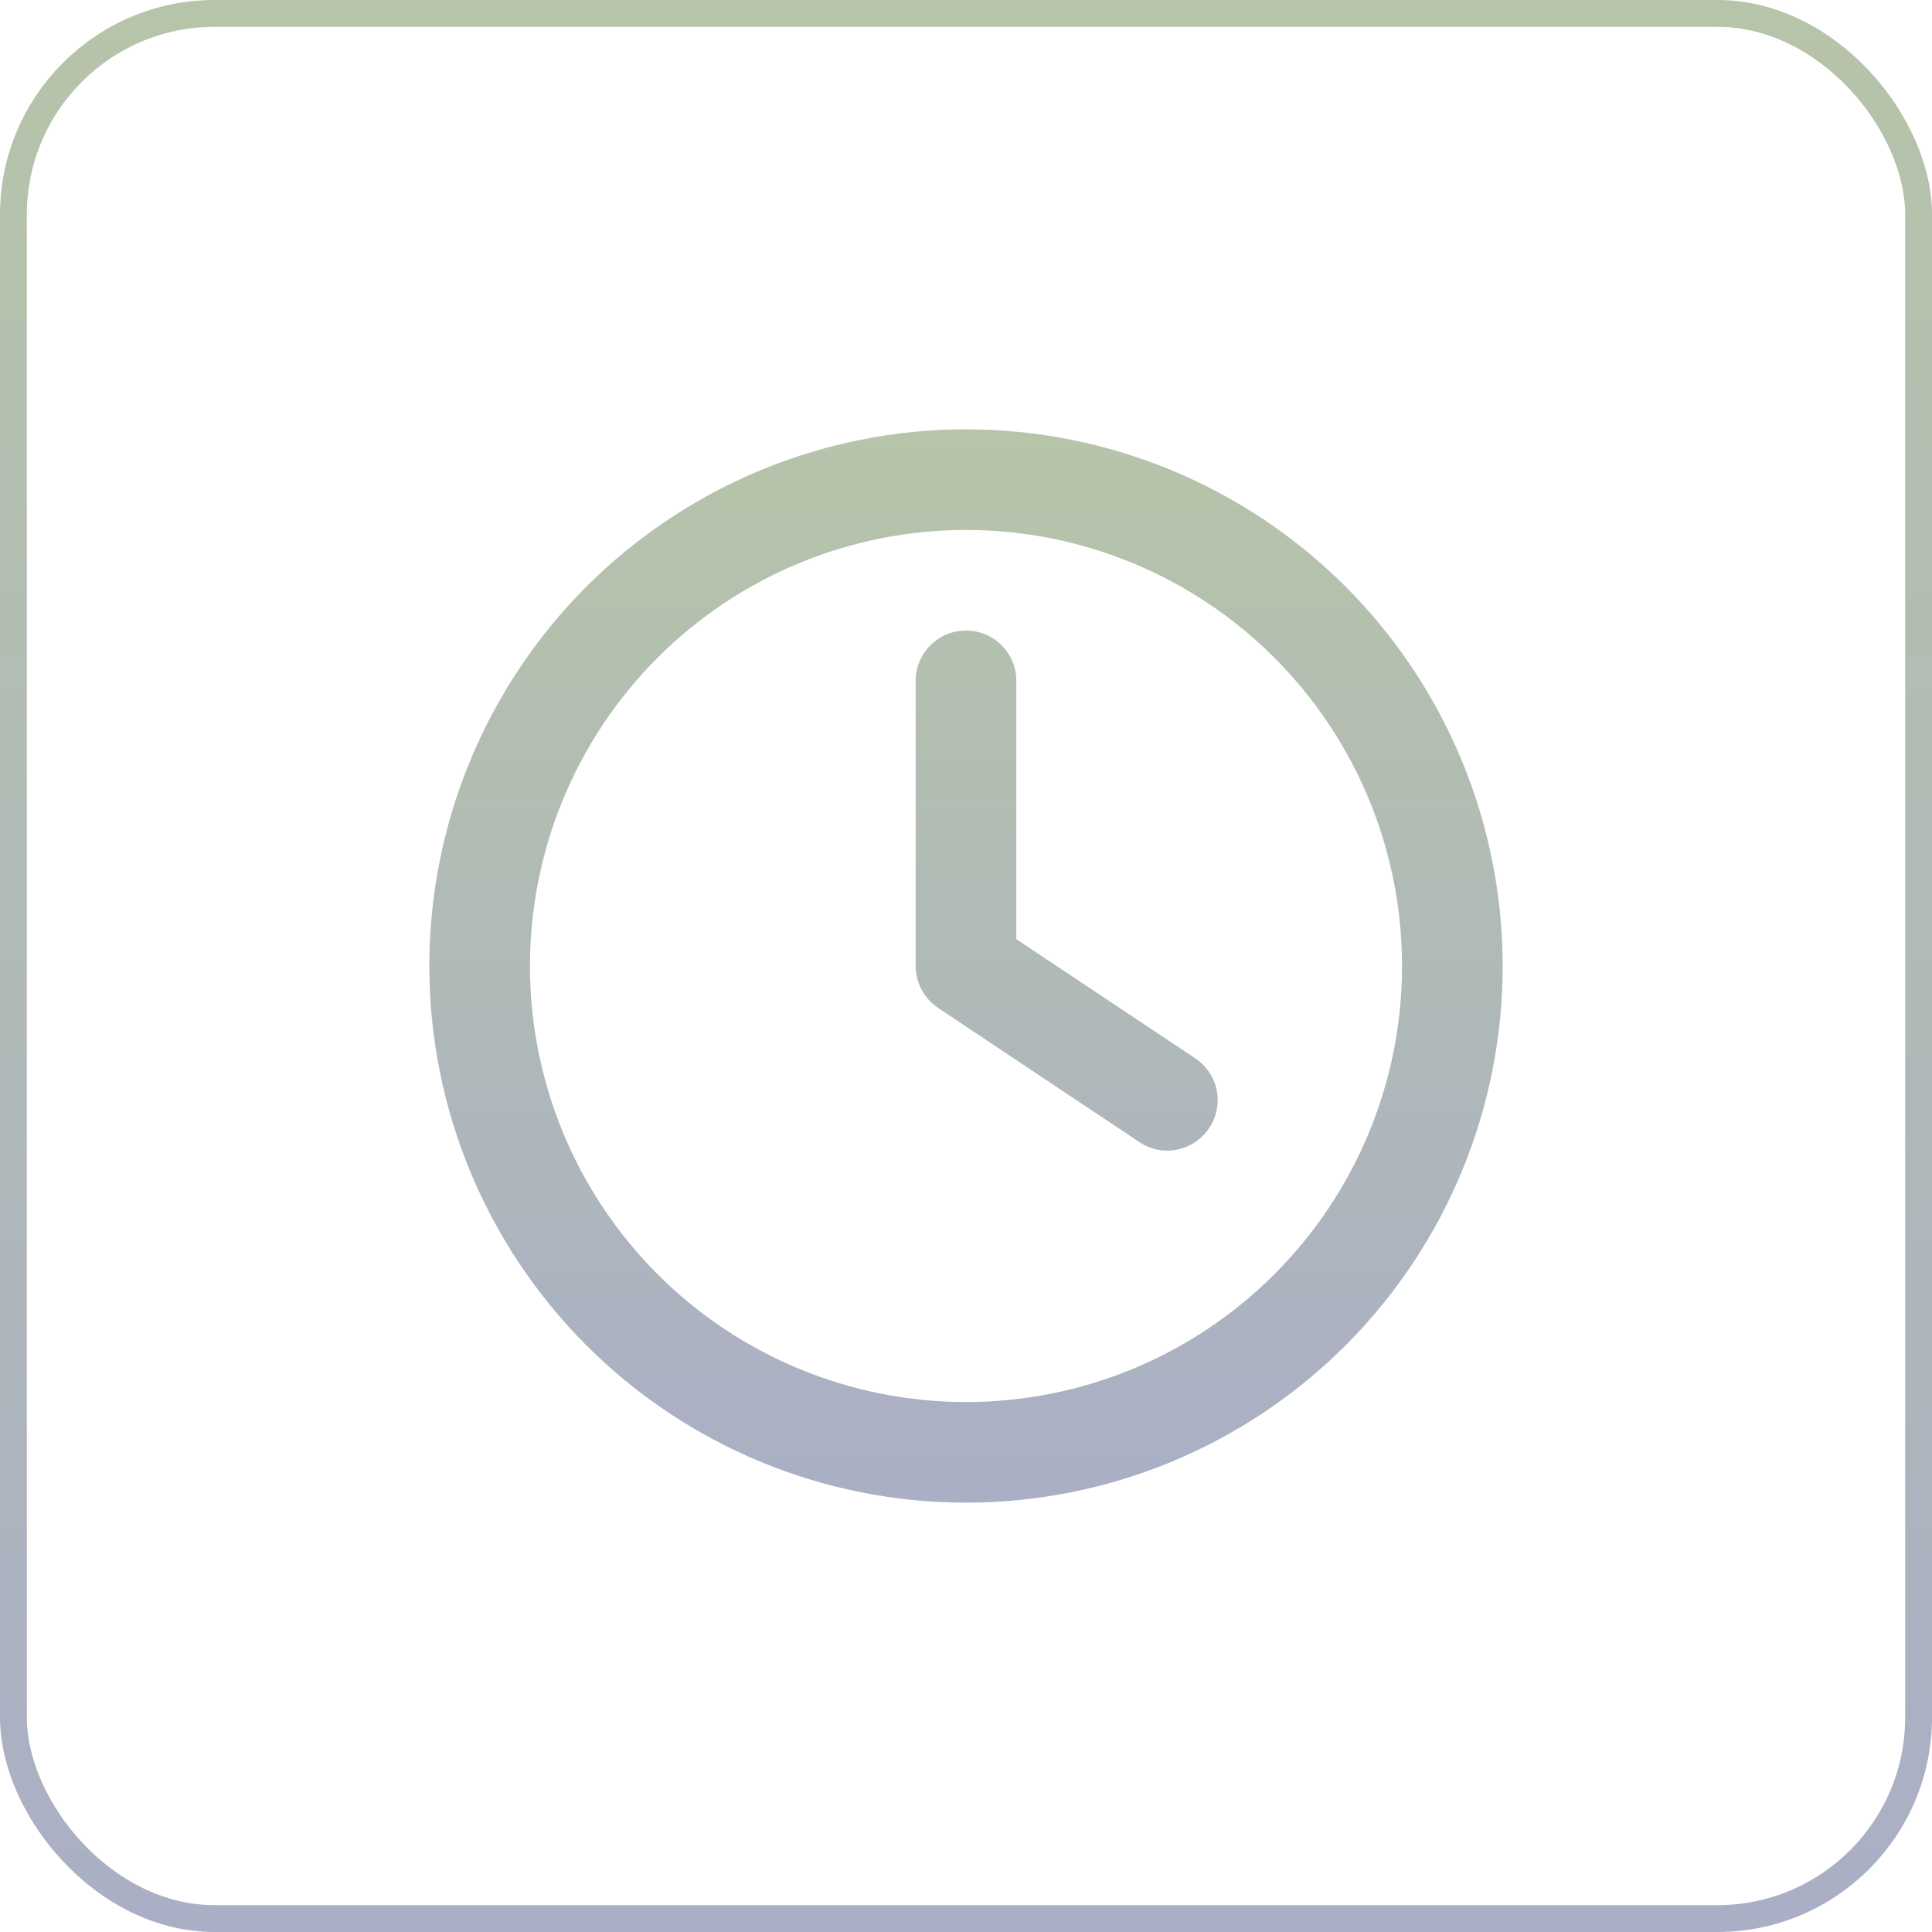
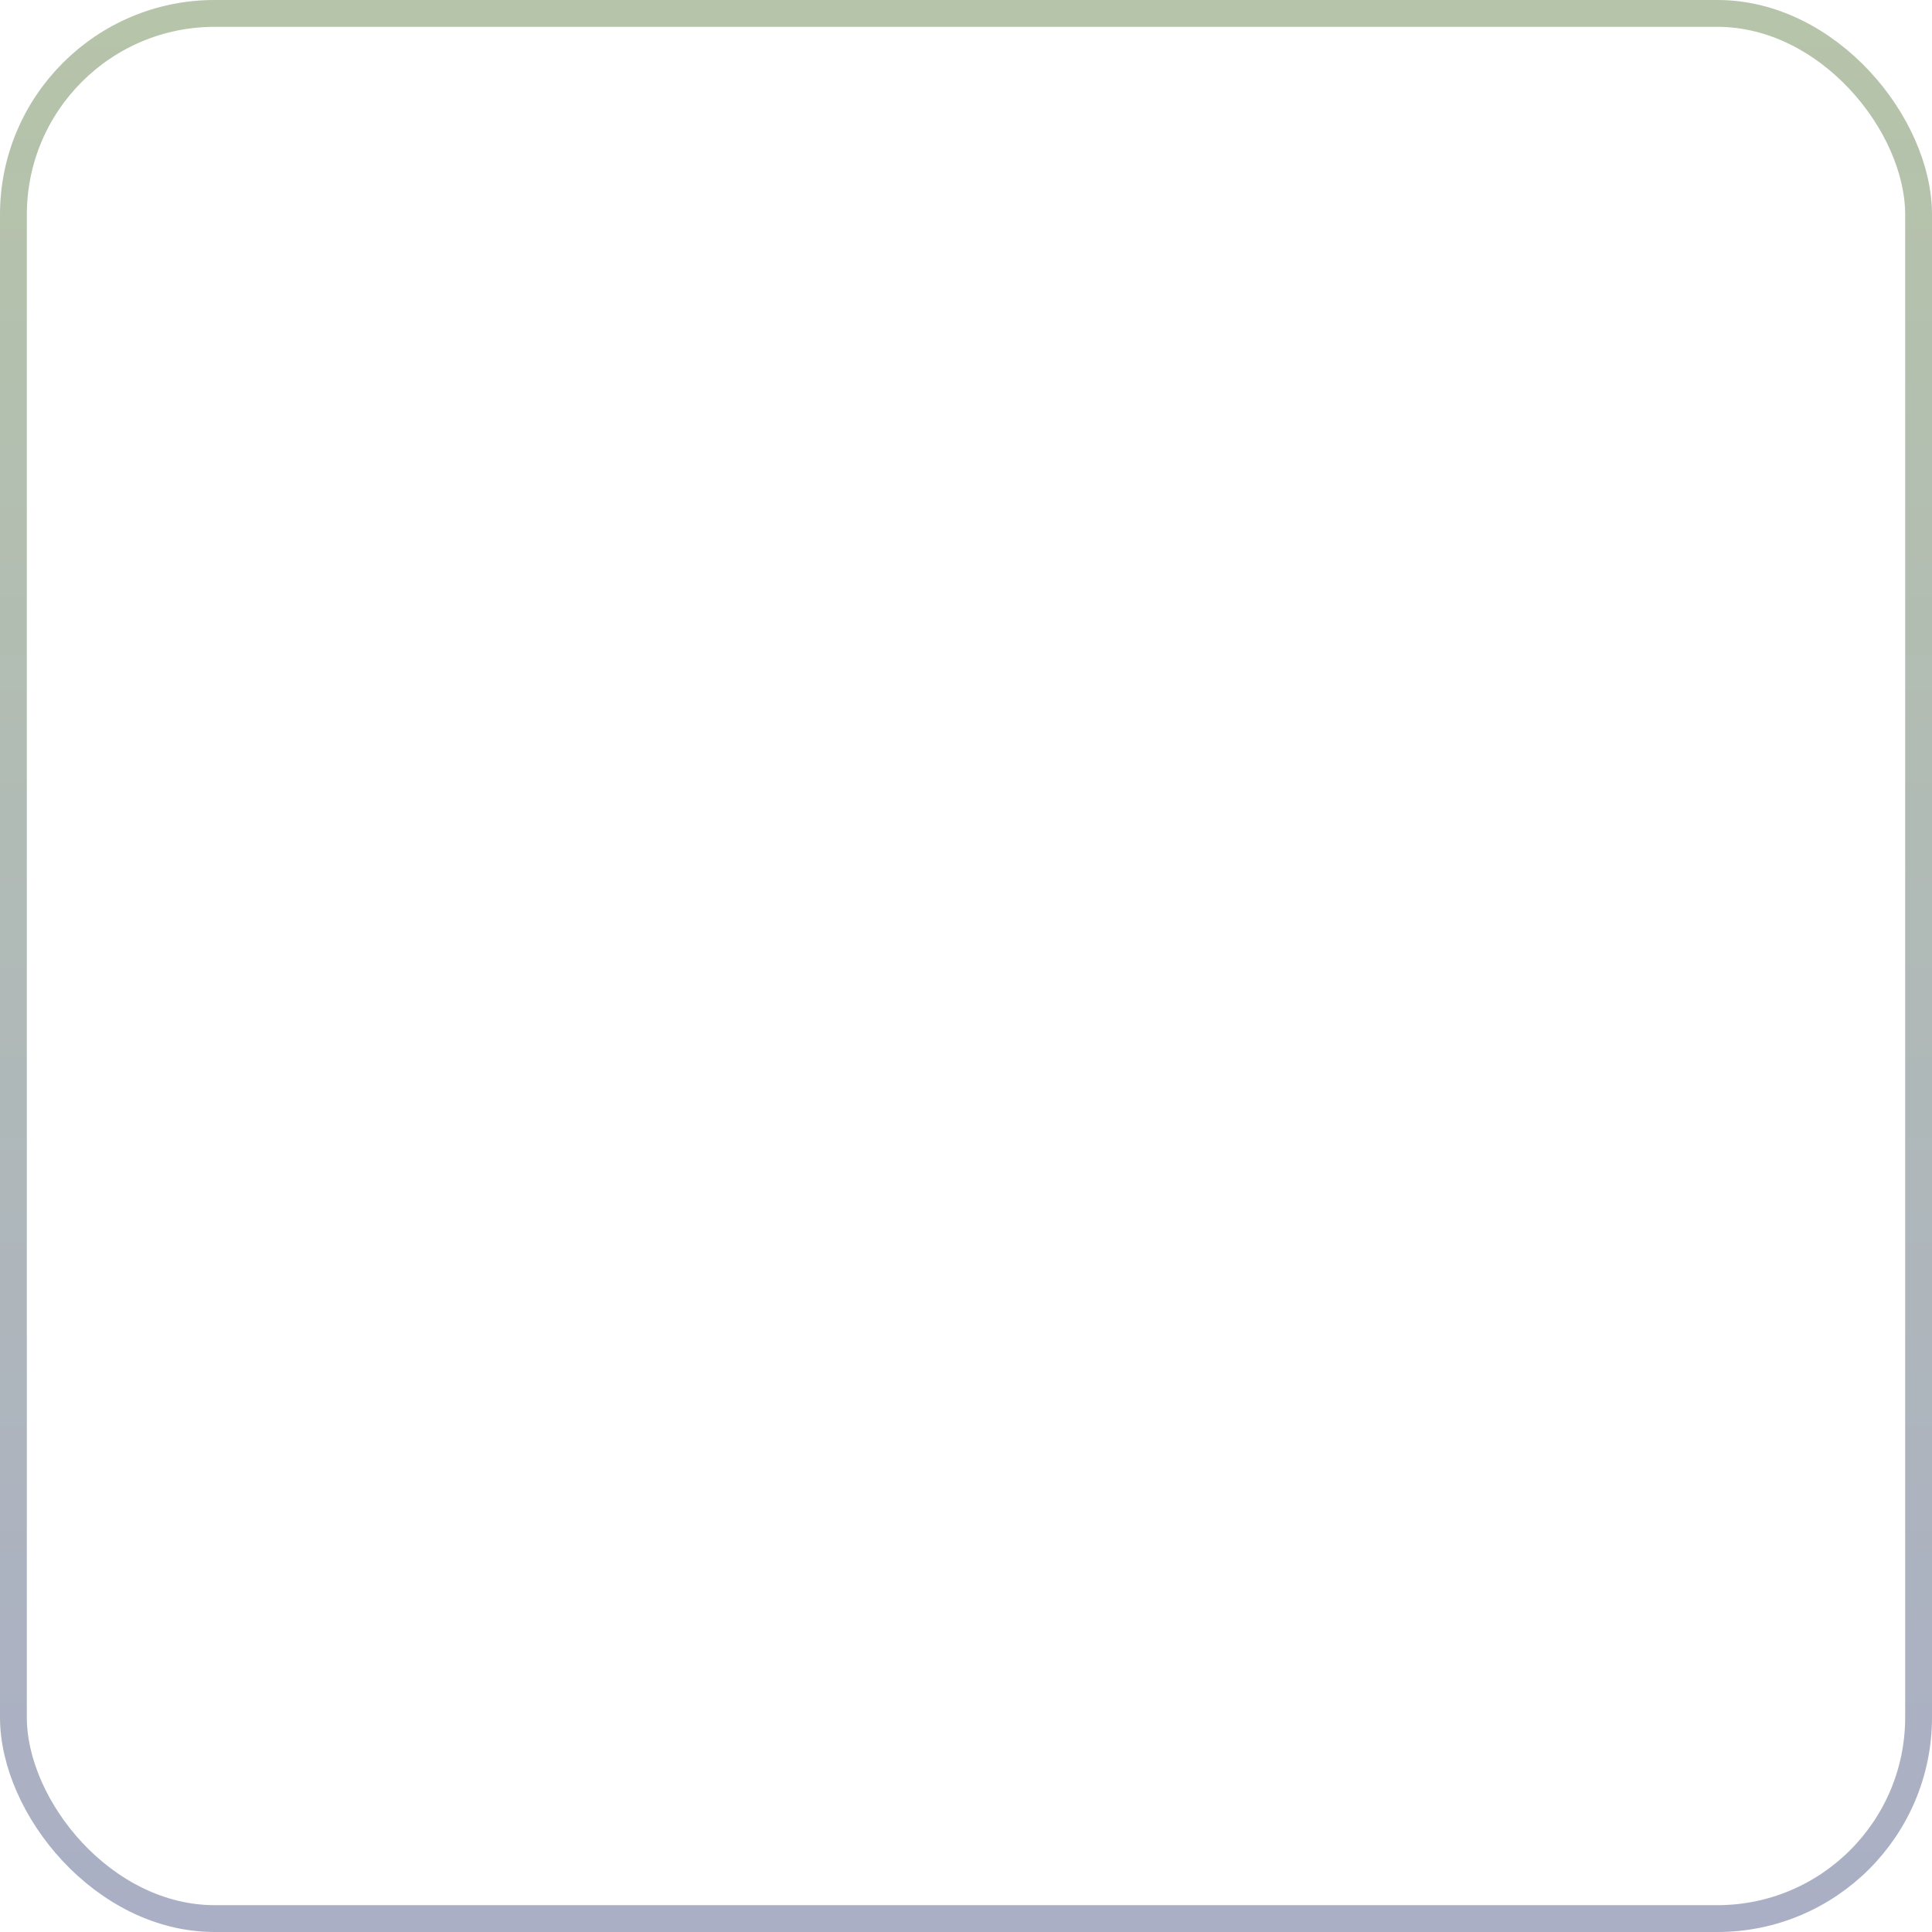
<svg xmlns="http://www.w3.org/2000/svg" width="72" height="72" viewBox="0 0 72 72" fill="none">
  <g id="icon">
    <rect x="0.5" y="0.5" width="71" height="71" rx="7.5" stroke="url(#paint0_linear_20006025_8962)" />
-     <path id="Primary" d="M52.25 36C52.25 40.31 50.538 44.443 47.49 47.49C44.443 50.538 40.31 52.25 36 52.25C31.69 52.25 27.557 50.538 24.509 47.49C21.462 44.443 19.75 40.31 19.75 36C19.75 31.69 21.462 27.557 24.509 24.509C27.557 21.462 31.69 19.75 36 19.75C40.31 19.75 44.443 21.462 47.49 24.509C50.538 27.557 52.25 31.69 52.25 36ZM16 36C16 41.304 18.107 46.391 21.858 50.142C25.609 53.893 30.696 56 36 56C41.304 56 46.391 53.893 50.142 50.142C53.893 46.391 56 41.304 56 36C56 30.696 53.893 25.609 50.142 21.858C46.391 18.107 41.304 16 36 16C30.696 16 25.609 18.107 21.858 21.858C18.107 25.609 16 30.696 16 36ZM34.125 25.375V36C34.125 36.625 34.438 37.211 34.961 37.562L42.461 42.562C43.32 43.141 44.484 42.906 45.062 42.039C45.641 41.172 45.406 40.016 44.539 39.438L37.875 35V25.375C37.875 24.336 37.039 23.5 36 23.5C34.961 23.5 34.125 24.336 34.125 25.375Z" fill="url(#paint1_linear_20006025_8962)" />
  </g>
  <defs>
    <linearGradient id="paint0_linear_20006025_8962" x1="36" y1="0" x2="36" y2="72" gradientUnits="userSpaceOnUse">
      <stop stop-color="#B6C4A9" />
      <stop offset="1" stop-color="#AAAFC5" />
    </linearGradient>
    <linearGradient id="paint1_linear_20006025_8962" x1="36" y1="16" x2="36" y2="56" gradientUnits="userSpaceOnUse">
      <stop stop-color="#B6C4A9" />
      <stop offset="1" stop-color="#AAAFC5" />
    </linearGradient>
  </defs>
</svg>